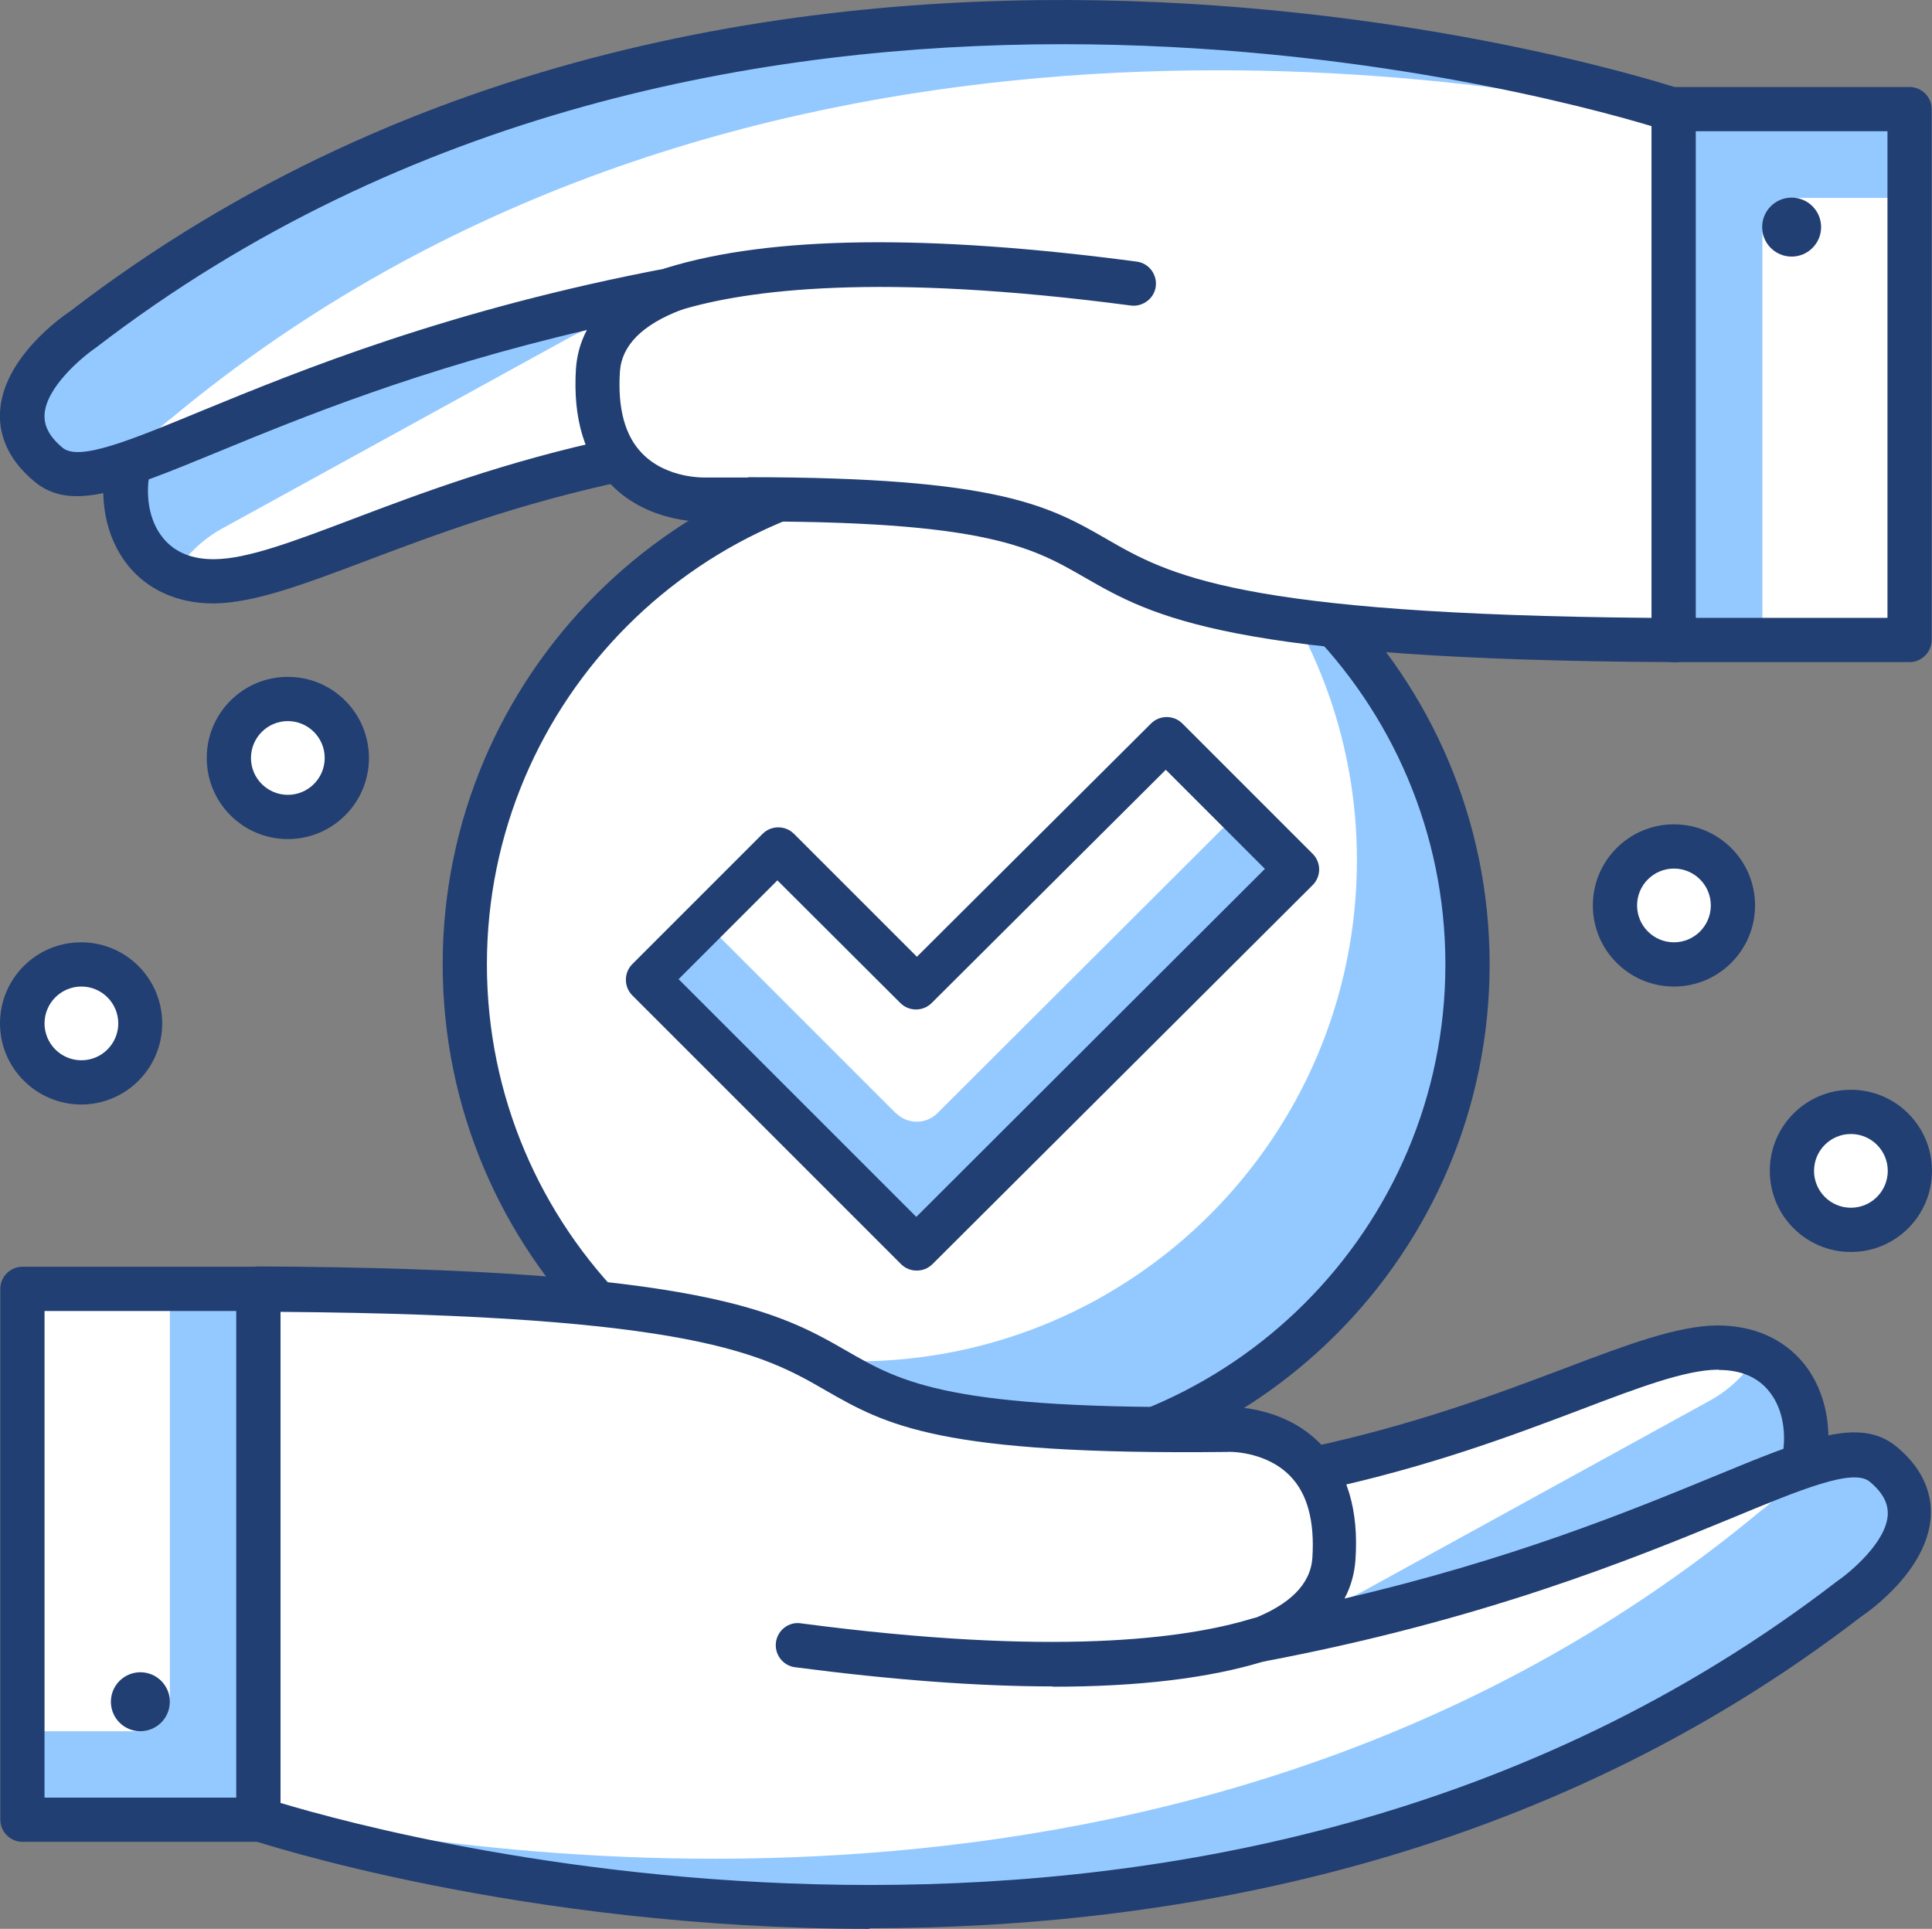
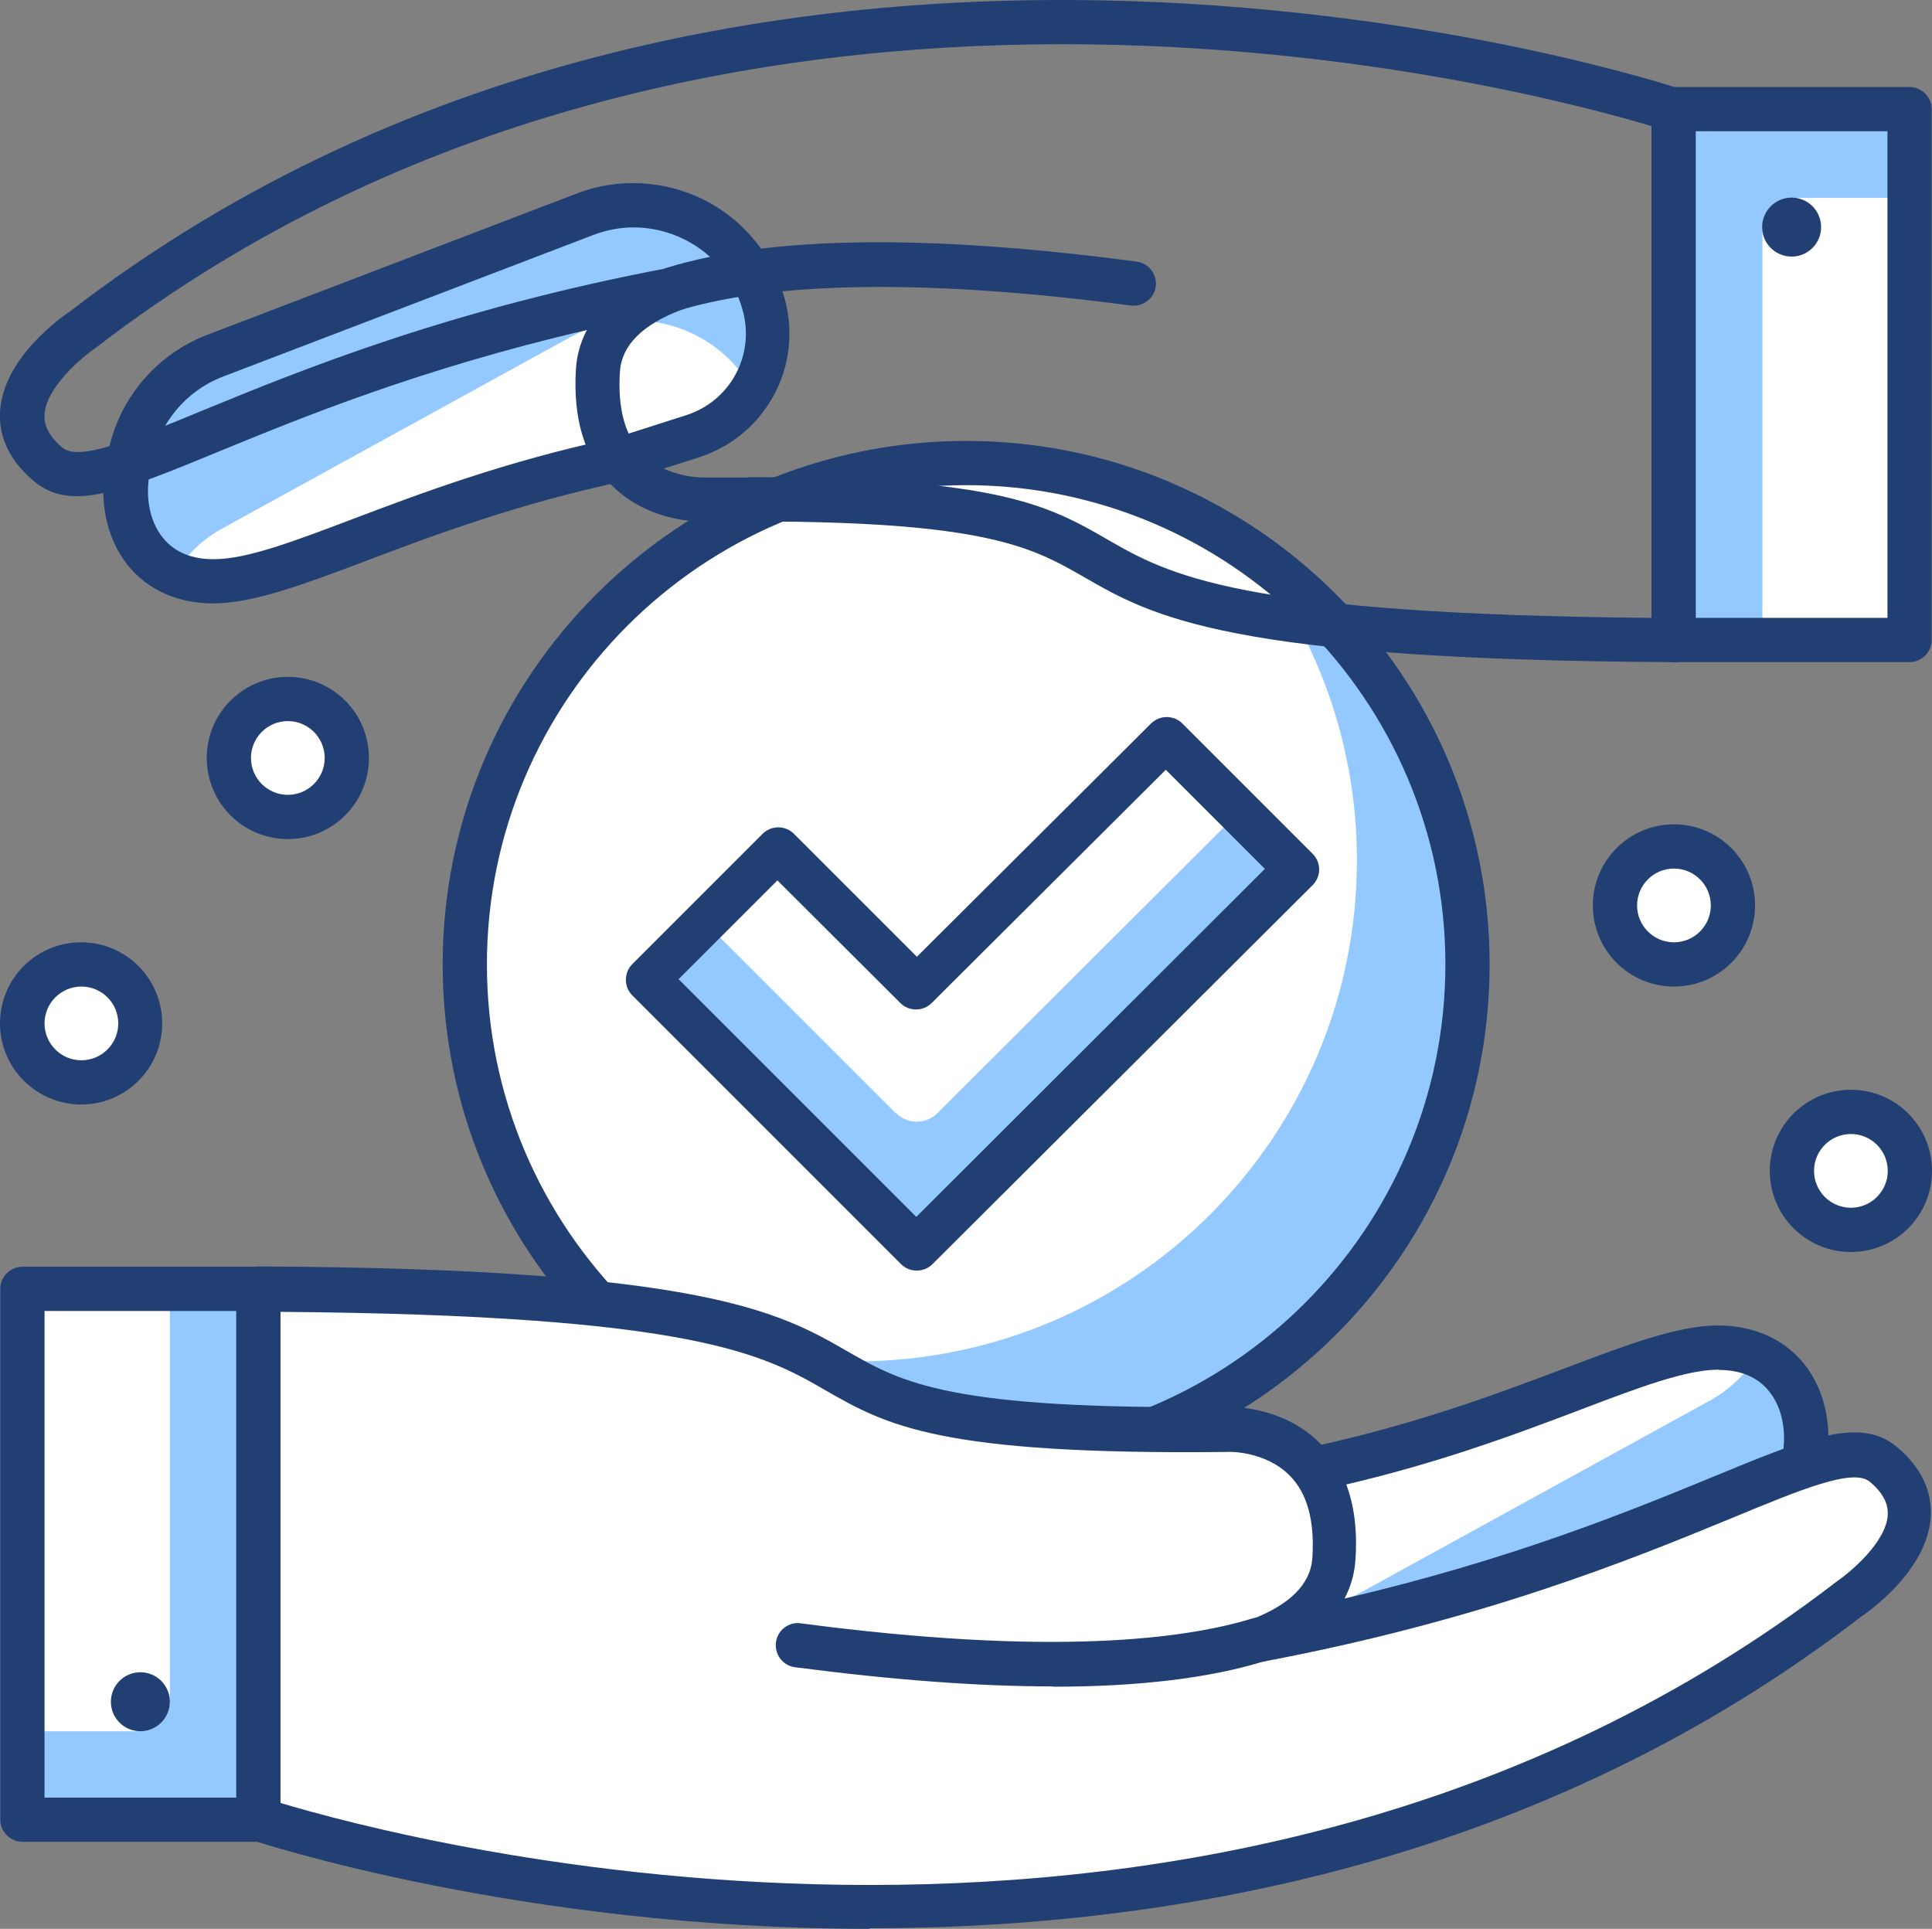
<svg xmlns="http://www.w3.org/2000/svg" id="Layer_2" viewBox="0 0 65.51 65.4">
  <rect x="0" y="0" width="65.51" height="65.4" fill="#808080" stroke="none" />
  <defs>
    <style>      .cls-1 {        fill: #223f73;      }      .cls-2 {        fill: #94c9ff;      }      .cls-3 {        fill: #fff;      }    </style>
  </defs>
  <g id="Layer_1-2" data-name="Layer_1">
    <g>
      <circle class="cls-3" cx="32.76" cy="32.7" r="17" />
      <path class="cls-2" d="M42.39,18.7c2.26,2.89,3.62,6.51,3.62,10.46,0,9.39-7.61,17-17,17-3.58,0-6.89-1.11-9.63-3,3.11,3.98,7.94,6.54,13.38,6.54,9.39,0,17-7.61,17-17,0-5.81-2.92-10.93-7.37-14Z" />
      <path class="cls-1" d="M32.76,50.45c-9.79,0-17.75-7.96-17.75-17.75s7.96-17.75,17.75-17.75,17.75,7.96,17.75,17.75-7.96,17.75-17.75,17.75ZM32.76,16.45c-8.96,0-16.25,7.29-16.25,16.25s7.29,16.25,16.25,16.25,16.25-7.29,16.25-16.25-7.29-16.25-16.25-16.25Z" />
      <polygon class="cls-3" points="43.96 29.48 39.54 25.06 31.08 33.49 26.38 28.8 21.96 33.21 31.08 42.33 43.96 29.48" />
      <path class="cls-2" d="M30.37,37.74l-6.47-6.47-1.94,1.94,9.11,9.11,12.89-12.85-1.94-1.94-10.23,10.21c-.39.39-1.02.39-1.41,0Z" />
      <path class="cls-1" d="M31.08,43.08c-.19,0-.38-.07-.53-.22l-9.11-9.11c-.29-.29-.29-.77,0-1.06l4.42-4.42c.29-.29.77-.29,1.06,0l4.17,4.17,7.94-7.91c.29-.29.77-.29,1.06,0l4.42,4.42c.14.14.22.33.22.53s-.08.39-.22.53l-12.89,12.85c-.15.15-.34.22-.53.22ZM23.02,33.21l8.05,8.05,11.82-11.8-3.36-3.36-7.94,7.91c-.29.29-.77.29-1.06,0l-4.17-4.16-3.36,3.36Z" />
      <path class="cls-3" d="M61.14,49.72h0c-.25,1.64-1.36,3.02-2.92,3.62l-12.54,4.8c-2.52.96-5.32-.44-6.05-3.04h0c-.53-1.9.54-3.89,2.42-4.49l2.48-.79c6.98-1.48,11.11-4.09,13.71-4.13,2.4-.03,3.37,2.05,2.9,4.03Z" />
      <path class="cls-2" d="M59.59,45.97c-.41.63-.96,1.17-1.65,1.54l-11.77,6.47c-2.21,1.21-4.93.39-6.15-1.74-.5.84-.67,1.86-.39,2.87.73,2.6,3.53,4.01,6.05,3.04l12.54-4.8c1.55-.59,2.67-1.98,2.92-3.62.37-1.54-.16-3.14-1.55-3.75Z" />
      <path class="cls-1" d="M44.04,59.19c-.83,0-1.65-.19-2.4-.57-1.34-.67-2.33-1.88-2.74-3.32-.64-2.3.63-4.68,2.91-5.41l2.48-.79c3.67-.78,6.5-1.85,8.78-2.71,2.11-.8,3.78-1.43,5.15-1.45,1.24,0,2.26.45,2.95,1.3.75.93,1.01,2.29.7,3.62-.3,1.89-1.59,3.49-3.39,4.17l-12.54,4.8c-.61.24-1.26.35-1.91.35ZM58.29,46.44h-.04c-1.1.01-2.67.6-4.64,1.35-2.32.88-5.21,1.97-8.93,2.76l-2.41.77c-1.5.48-2.35,2.05-1.92,3.57.29,1.05.99,1.9,1.97,2.39.98.49,2.07.55,3.09.16l12.54-4.8c1.3-.5,2.23-1.66,2.44-3.03,0-.02,0-.04.01-.06.21-.9.06-1.79-.41-2.37-.39-.49-.97-.73-1.71-.73Z" />
      <path class="cls-3" d="M63.87,49.66c-1.93-1.61-7.28,3.32-21.19,5.94,1.83-.69,2.49-1.72,2.55-2.74.31-4.61-3.68-4.4-3.68-4.4-20.51.24-4.91-4.63-32.8-4.76v17.98s30.71,10.43,53.96-7.46c0,0,3.68-2.46,1.15-4.56Z" />
-       <path class="cls-2" d="M63.87,49.66c-.57-.47-1.44-.37-2.73.06-.57.88-1.44,1.51-1.44,1.51-18.58,15.46-42.93,11.9-50.95,10.17v.28s30.71,10.43,53.96-7.46c0,0,3.68-2.46,1.15-4.56Z" />
      <path class="cls-1" d="M29.5,65.4c-11.86,0-20.82-2.96-20.99-3.02-.3-.1-.51-.39-.51-.71v-17.98c0-.2.08-.39.22-.53.14-.14.33-.22.53-.22h0c15.11.07,17.69,1.56,19.97,2.87,1.86,1.07,3.47,2,12.81,1.89.05,0,1.93-.09,3.24,1.25.91.92,1.31,2.25,1.19,3.95-.03.4-.13.85-.37,1.3,5.67-1.32,9.68-2.97,12.48-4.12,3.22-1.33,5-2.06,6.25-1.02h0c1.01.84,1.18,1.74,1.15,2.34-.1,1.85-2.13,3.26-2.37,3.42-10.82,8.33-23.32,10.56-33.63,10.56ZM9.51,61.13c4.08,1.23,31.71,8.69,52.76-7.5.47-.32,1.7-1.35,1.74-2.28,0-.14.03-.58-.61-1.11-.56-.47-2.31.25-4.72,1.25-3.33,1.37-8.38,3.44-15.85,4.85-.37.07-.76-.16-.86-.53-.11-.37.09-.77.46-.9,1.31-.5,2.01-1.2,2.07-2.09.08-1.25-.17-2.19-.77-2.79-.84-.85-2.11-.81-2.13-.8-9.76.11-11.55-.91-13.61-2.09-2.08-1.2-4.43-2.55-18.48-2.66v16.67Z" />
      <path class="cls-1" d="M35.7,57.18c-2.53,0-5.45-.22-8.74-.65-.41-.05-.7-.43-.65-.84.05-.41.43-.71.84-.65,8.56,1.13,13.04.53,15.3-.16.4-.12.82.1.94.5.12.4-.1.82-.5.94-1.87.58-4.28.87-7.2.87Z" />
      <rect class="cls-2" x=".76" y="43.7" width="8" height="18" />
      <path class="cls-3" d="M.75,43.7h5.01v14c0,.55-.45,1-1,1H.75v-15h0Z" />
      <path class="cls-1" d="M8.76,62.45H.76c-.41,0-.75-.34-.75-.75v-18c0-.41.34-.75.75-.75h8c.41,0,.75.34.75.75v18c0,.41-.34.75-.75.75ZM1.51,60.95h6.5v-16.5H1.51v16.5Z" />
      <circle class="cls-1" cx="4.76" cy="57.7" r="1" />
      <path class="cls-3" d="M4.37,15.68h0c.25-1.64,1.36-3.02,2.92-3.62l12.55-4.8c2.52-.96,5.32.45,6.05,3.04h0c.53,1.9-.54,3.89-2.42,4.49l-2.48.79c-6.98,1.48-11.11,4.1-13.71,4.13-2.4.03-3.37-2.05-2.9-4.03Z" />
      <path class="cls-2" d="M5.92,19.44c.41-.63.96-1.17,1.65-1.54l11.77-6.47c2.21-1.21,4.93-.39,6.15,1.74.5-.83.67-1.86.39-2.87-.73-2.6-3.53-4.01-6.05-3.04l-12.55,4.8c-1.55.59-2.66,1.98-2.92,3.62-.37,1.54.16,3.14,1.54,3.75Z" />
      <path class="cls-1" d="M7.22,20.46c-1.19,0-2.22-.46-2.89-1.3-.75-.94-1.01-2.29-.7-3.62.3-1.89,1.59-3.49,3.38-4.18l12.55-4.8c1.4-.54,2.97-.45,4.3.21,1.34.67,2.34,1.88,2.74,3.33.65,2.3-.63,4.68-2.91,5.41l-2.48.79c-3.67.78-6.5,1.85-8.78,2.71-2.12.8-3.79,1.43-5.16,1.45h-.06ZM21.48,7.71c-.46,0-.93.09-1.37.26l-12.55,4.8c-1.3.5-2.23,1.66-2.44,3.03,0,.02,0,.04-.01.06-.21.9-.06,1.79.41,2.37.4.5,1,.74,1.76.73,1.11-.01,2.67-.6,4.65-1.35,2.32-.88,5.21-1.97,8.92-2.76l2.41-.77c1.51-.48,2.35-2.05,1.92-3.57-.29-1.05-.99-1.9-1.97-2.39-.54-.27-1.13-.41-1.72-.41ZM4.37,15.68h0,0Z" />
-       <path class="cls-3" d="M1.64,15.75c1.93,1.61,7.28-3.32,21.19-5.94-1.83.69-2.49,1.72-2.55,2.74-.31,4.61,3.68,4.4,3.68,4.4,20.51-.24,4.91,4.63,32.79,4.76V3.73S26.04-6.71,2.79,11.19c0,0-3.68,2.46-1.15,4.56Z" />
-       <path class="cls-2" d="M1.64,15.75c.57.47,1.44.37,2.73-.06.57-.88,1.44-1.51,1.44-1.51C24.39-1.28,48.74,2.27,56.75,4.01v-.28S26.04-6.71,2.79,11.19c0,0-3.68,2.46-1.15,4.56Z" />
      <path class="cls-1" d="M56.75,22.45h0c-15.11-.07-17.69-1.56-19.97-2.87-1.86-1.07-3.47-2.01-12.81-1.89-.05,0-1.93.09-3.24-1.25-.91-.92-1.31-2.25-1.2-3.95.03-.4.13-.85.37-1.3-5.67,1.32-9.68,2.97-12.48,4.12-3.23,1.33-5,2.06-6.25,1.02h0C.15,15.49-.03,14.59,0,13.98c.09-1.85,2.13-3.26,2.37-3.42C25.63-7.34,56.68,2.91,56.99,3.02c.3.1.51.39.51.71v17.98c0,.2-.08.39-.22.53-.14.14-.33.22-.53.22ZM25.37,16.18c8.51,0,10.21.98,12.16,2.1,2.08,1.2,4.43,2.55,18.48,2.67V4.28c-4.08-1.23-31.71-8.69-52.76,7.51-.47.32-1.7,1.35-1.74,2.28,0,.14-.03.58.61,1.11h0c.56.47,2.3-.25,4.72-1.25,3.34-1.37,8.38-3.44,15.85-4.85.38-.07.76.16.86.53.11.37-.09.77-.46.9-1.31.5-2.01,1.2-2.07,2.09-.08,1.25.17,2.18.76,2.78.84.86,2.12.81,2.14.81.5,0,.99,0,1.45,0Z" />
      <path class="cls-1" d="M22.83,10.55c-.32,0-.62-.21-.72-.53-.12-.4.1-.82.5-.94,3.49-1.08,8.85-1.15,15.93-.21.41.05.7.43.65.84-.05.41-.44.7-.84.65-8.55-1.13-13.04-.53-15.3.16-.07.02-.15.03-.22.03Z" />
      <rect class="cls-2" x="56.75" y="3.7" width="8" height="18" transform="translate(121.5 25.4) rotate(180)" />
      <path class="cls-3" d="M59.75,6.7h5v14c0,.55-.45,1-1,1h-4V6.7h0Z" transform="translate(124.51 28.41) rotate(180)" />
      <path class="cls-1" d="M64.75,22.45h-8c-.41,0-.75-.34-.75-.75V3.7c0-.41.34-.75.75-.75h8c.41,0,.75.34.75.75v18c0,.41-.34.75-.75.75ZM57.5,20.95h6.5V4.45h-6.5v16.5Z" />
      <circle class="cls-1" cx="60.75" cy="7.7" r="1" />
      <circle class="cls-3" cx="56.76" cy="30.7" r="2" />
      <path class="cls-1" d="M56.76,33.45c-1.52,0-2.75-1.23-2.75-2.75s1.23-2.75,2.75-2.75,2.75,1.23,2.75,2.75-1.23,2.75-2.75,2.75ZM56.76,29.45c-.69,0-1.25.56-1.25,1.25s.56,1.25,1.25,1.25,1.25-.56,1.25-1.25-.56-1.25-1.25-1.25Z" />
      <circle class="cls-3" cx="9.76" cy="25.7" r="2" />
      <path class="cls-1" d="M9.76,28.45c-1.52,0-2.75-1.23-2.75-2.75s1.23-2.75,2.75-2.75,2.75,1.23,2.75,2.75-1.23,2.75-2.75,2.75ZM9.76,24.45c-.69,0-1.25.56-1.25,1.25s.56,1.25,1.25,1.25,1.25-.56,1.25-1.25-.56-1.25-1.25-1.25Z" />
      <circle class="cls-3" cx="2.76" cy="34.7" r="2" />
      <path class="cls-1" d="M2.76,37.45C1.24,37.45,0,36.22,0,34.7s1.23-2.75,2.75-2.75,2.75,1.23,2.75,2.75-1.23,2.75-2.75,2.75ZM2.76,33.45c-.69,0-1.25.56-1.25,1.25s.56,1.25,1.25,1.25,1.25-.56,1.25-1.25-.56-1.25-1.25-1.25Z" />
      <circle class="cls-3" cx="62.76" cy="39.7" r="2" />
      <path class="cls-1" d="M62.76,42.45c-1.52,0-2.75-1.23-2.75-2.75s1.23-2.75,2.75-2.75,2.75,1.23,2.75,2.75-1.23,2.75-2.75,2.75ZM62.76,38.45c-.69,0-1.25.56-1.25,1.25s.56,1.25,1.25,1.25,1.25-.56,1.25-1.25-.56-1.25-1.25-1.25Z" />
    </g>
  </g>
</svg>